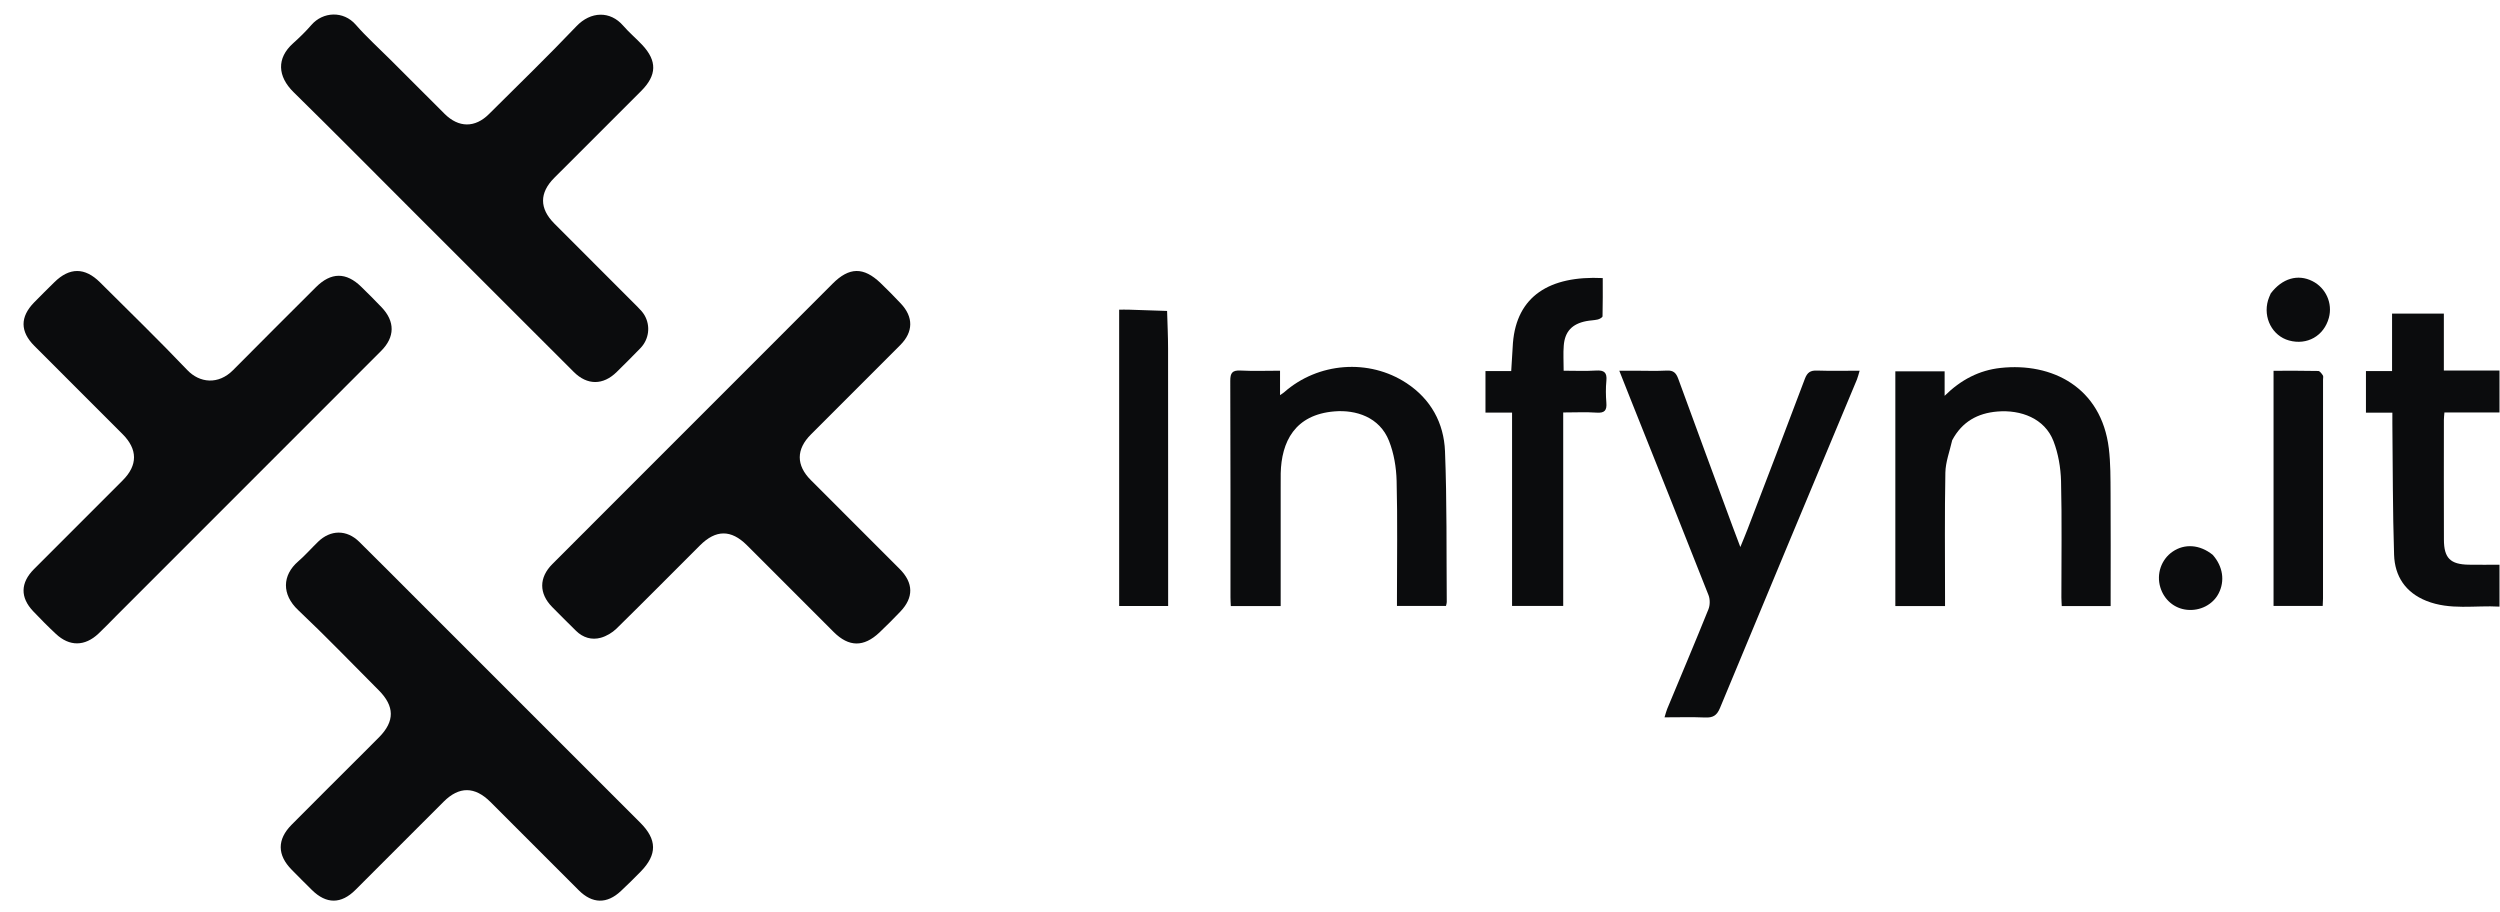
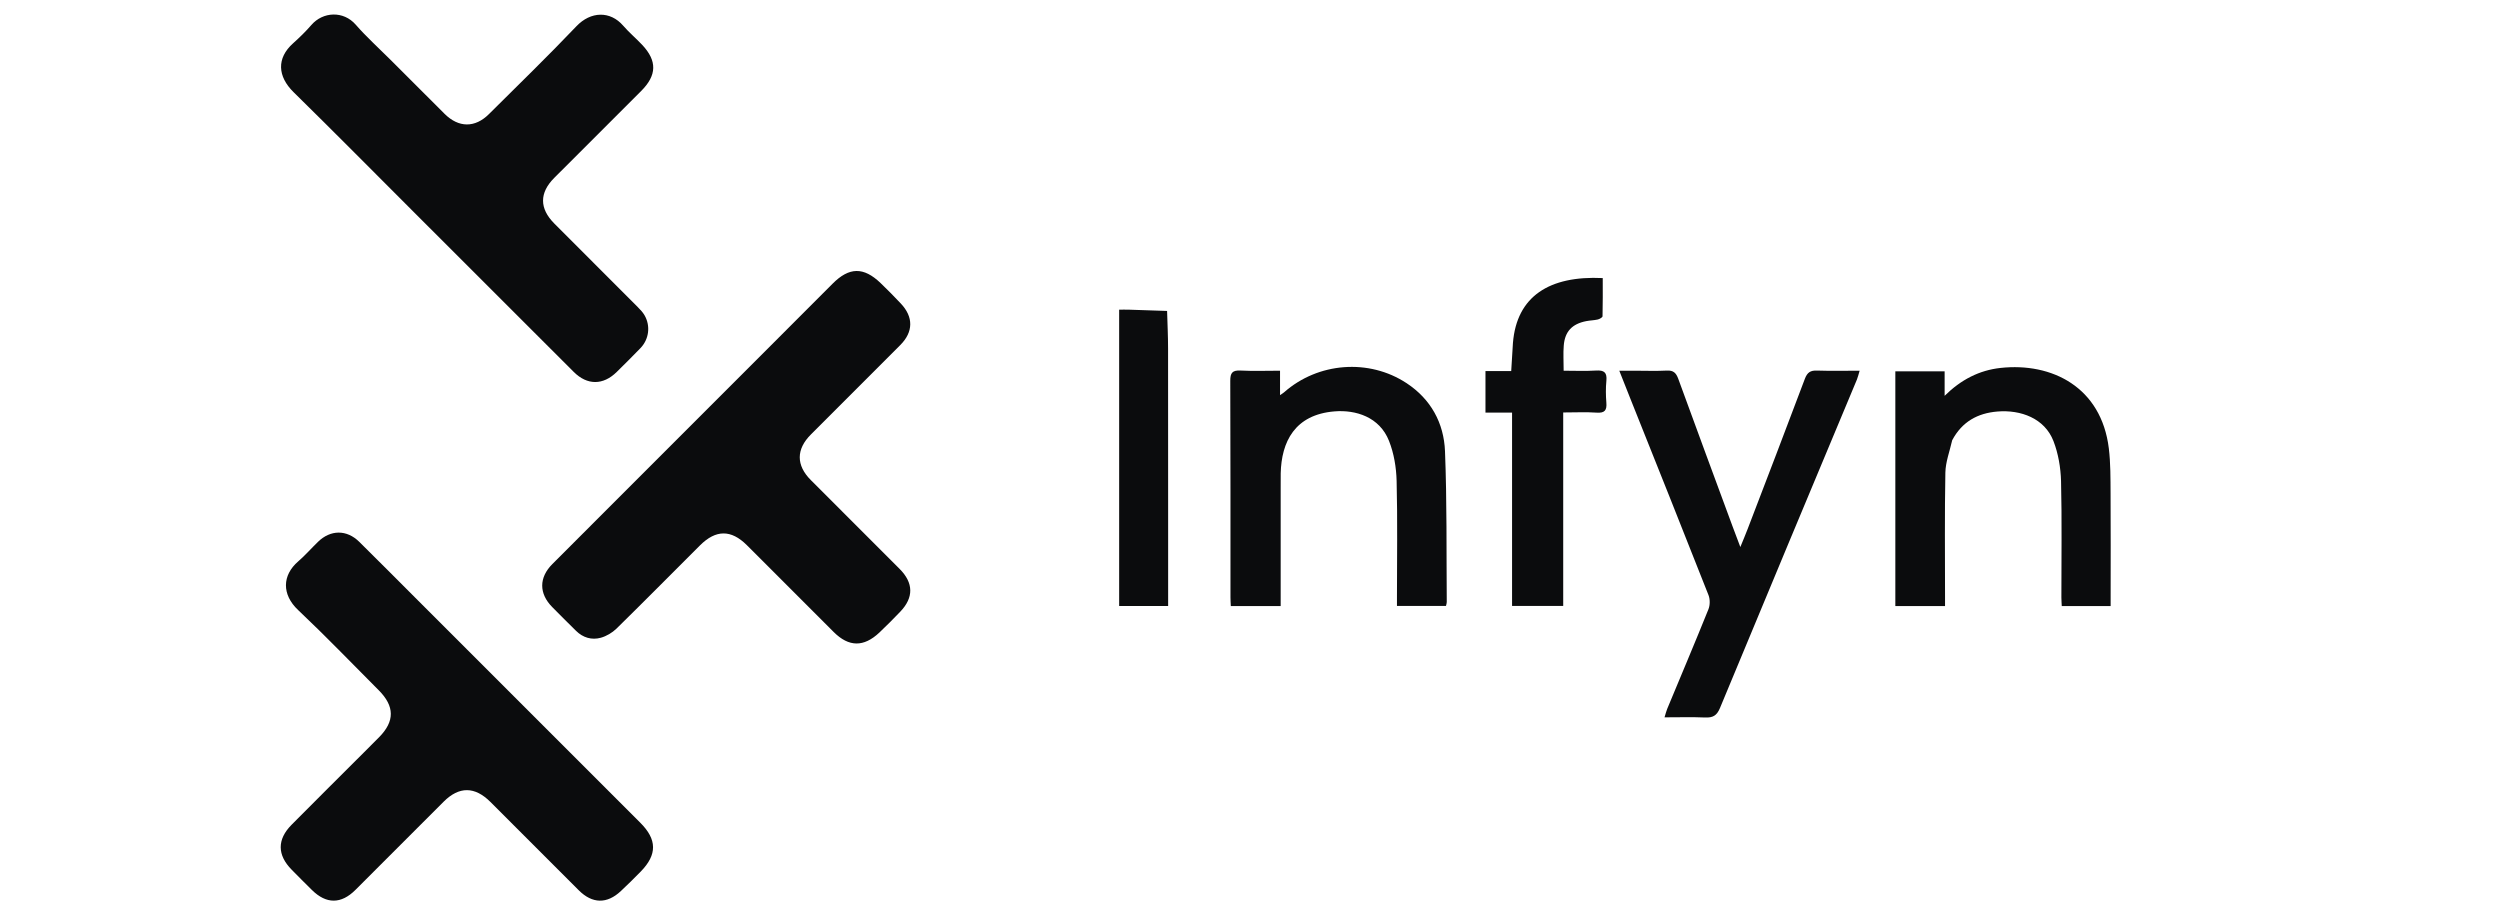
<svg xmlns="http://www.w3.org/2000/svg" width="74" height="27" viewBox="0 0 74 27" fill="none">
  <g clip-path="url(#clip0_275_4170)">
    <path d="M11.559 1.77C12.101 2.312 12.629 2.842 13.16 3.37C13.578 3.785 14.06 3.789 14.474 3.376C15.34 2.514 16.219 1.663 17.061 0.778C17.485 0.332 18.062 0.316 18.446 0.76C18.619 0.96 18.825 1.133 19.007 1.326C19.455 1.802 19.445 2.227 18.979 2.693C18.368 3.305 17.756 3.916 17.145 4.527C16.898 4.774 16.651 5.02 16.404 5.267C15.965 5.708 15.963 6.17 16.407 6.616C17.228 7.442 18.053 8.263 18.875 9.087C18.95 9.163 19.028 9.243 19.08 9.335C19.26 9.65 19.211 10.04 18.959 10.303C18.729 10.543 18.491 10.776 18.255 11.01C17.853 11.406 17.383 11.409 16.983 11.009C15.429 9.459 13.878 7.907 12.326 6.355C11.115 5.145 9.911 3.927 8.689 2.727C8.216 2.262 8.182 1.725 8.673 1.284C8.865 1.112 9.051 0.931 9.219 0.737C9.56 0.345 10.165 0.313 10.529 0.73C10.845 1.092 11.206 1.417 11.559 1.77Z" fill="#0B0C0D" />
    <path d="M22.904 10.14C23.492 9.551 24.069 8.975 24.644 8.398C25.137 7.903 25.561 7.895 26.067 8.38C26.271 8.575 26.468 8.777 26.662 8.982C27.042 9.383 27.037 9.824 26.649 10.213C25.767 11.096 24.884 11.977 24.003 12.86C23.564 13.299 23.563 13.771 23.999 14.209C24.874 15.086 25.752 15.961 26.627 16.838C27.043 17.254 27.05 17.687 26.646 18.108C26.445 18.317 26.241 18.524 26.03 18.723C25.566 19.16 25.127 19.155 24.679 18.709C23.973 18.005 23.269 17.299 22.564 16.593C22.411 16.44 22.258 16.288 22.105 16.135C21.64 15.673 21.191 15.674 20.721 16.142C19.896 16.965 19.078 17.793 18.247 18.608C18.122 18.729 17.952 18.83 17.785 18.877C17.515 18.952 17.257 18.876 17.051 18.673C16.814 18.44 16.578 18.205 16.345 17.968C15.95 17.567 15.95 17.097 16.351 16.695C17.901 15.142 19.453 13.591 21.005 12.039C21.634 11.41 22.263 10.781 22.904 10.14Z" fill="#0B0C0D" />
-     <path d="M3.44 18.231C3.257 18.414 3.091 18.59 2.915 18.755C2.51 19.136 2.058 19.141 1.654 18.763C1.423 18.548 1.201 18.323 0.984 18.095C0.593 17.684 0.603 17.25 1.006 16.846C1.882 15.97 2.759 15.094 3.634 14.217C4.08 13.77 4.078 13.3 3.628 12.85C2.759 11.979 1.888 11.109 1.018 10.239C0.593 9.814 0.59 9.383 1.01 8.952C1.207 8.75 1.408 8.552 1.609 8.354C2.057 7.912 2.51 7.91 2.958 8.355C3.824 9.217 4.701 10.069 5.544 10.954C5.909 11.337 6.462 11.397 6.901 10.954C7.714 10.132 8.534 9.318 9.351 8.501C9.799 8.054 10.246 8.05 10.696 8.492C10.898 8.69 11.099 8.889 11.294 9.094C11.696 9.515 11.693 9.976 11.281 10.388C8.672 12.999 6.062 15.609 3.44 18.231Z" fill="#0B0C0D" />
    <path d="M12.376 17.777C14.576 19.977 16.764 22.165 18.952 24.352C19.45 24.849 19.457 25.294 18.967 25.797C18.776 25.994 18.579 26.186 18.38 26.373C17.966 26.763 17.534 26.754 17.13 26.351C16.259 25.481 15.389 24.609 14.518 23.739C14.054 23.275 13.591 23.272 13.132 23.73C12.261 24.601 11.391 25.472 10.52 26.342C10.097 26.764 9.66 26.765 9.233 26.344C9.031 26.146 8.832 25.945 8.634 25.744C8.204 25.308 8.199 24.849 8.631 24.413C9.34 23.698 10.054 22.989 10.766 22.278C10.918 22.125 11.072 21.973 11.224 21.819C11.686 21.35 11.683 20.906 11.212 20.433C10.419 19.638 9.64 18.828 8.824 18.057C8.337 17.598 8.35 17.029 8.827 16.617C9.034 16.438 9.216 16.229 9.413 16.038C9.785 15.676 10.263 15.673 10.633 16.037C11.213 16.609 11.787 17.188 12.376 17.777Z" fill="#0B0C0D" />
    <path d="M48.272 11.834C48.161 11.557 48.059 11.297 47.931 10.973C48.119 10.973 48.254 10.973 48.389 10.973C48.705 10.973 49.022 10.986 49.337 10.969C49.533 10.958 49.613 11.039 49.676 11.211C50.207 12.668 50.746 14.123 51.283 15.579C51.352 15.765 51.423 15.95 51.514 16.192C51.599 15.983 51.668 15.823 51.73 15.659C52.297 14.178 52.867 12.698 53.424 11.213C53.496 11.021 53.591 10.961 53.788 10.969C54.193 10.983 54.599 10.973 55.045 10.973C55.011 11.084 54.995 11.162 54.965 11.234C53.612 14.475 52.255 17.713 50.911 20.958C50.816 21.187 50.697 21.247 50.47 21.238C50.083 21.221 49.695 21.233 49.27 21.233C49.306 21.117 49.322 21.048 49.349 20.983C49.757 20.001 50.172 19.022 50.569 18.036C50.619 17.914 50.62 17.738 50.572 17.616C49.815 15.692 49.046 13.772 48.272 11.834Z" fill="#0B0C0D" />
    <path d="M37.908 14.46C37.908 15.631 37.908 16.777 37.908 17.939C37.407 17.939 36.929 17.939 36.432 17.939C36.428 17.851 36.422 17.77 36.422 17.689C36.421 15.551 36.425 13.413 36.416 11.274C36.415 11.036 36.478 10.956 36.721 10.968C37.101 10.988 37.483 10.973 37.889 10.973C37.889 11.213 37.889 11.433 37.889 11.696C37.953 11.652 37.983 11.635 38.008 11.613C39.015 10.724 40.521 10.607 41.637 11.343C42.355 11.817 42.739 12.523 42.772 13.355C42.831 14.842 42.812 16.332 42.824 17.821C42.825 17.853 42.812 17.885 42.801 17.935C42.33 17.935 41.861 17.935 41.35 17.935C41.35 17.855 41.35 17.767 41.35 17.68C41.35 16.532 41.369 15.383 41.34 14.236C41.33 13.838 41.261 13.42 41.115 13.051C40.835 12.341 40.13 12.126 39.5 12.177C38.323 12.273 37.93 13.08 37.909 14.011C37.906 14.152 37.908 14.294 37.908 14.46Z" fill="#0B0C0D" />
    <path d="M57.785 13.031C57.71 13.362 57.589 13.674 57.583 13.989C57.56 15.21 57.573 16.433 57.573 17.655C57.573 17.745 57.573 17.835 57.573 17.939C57.072 17.939 56.595 17.939 56.102 17.939C56.102 15.626 56.102 13.319 56.102 10.992C56.584 10.992 57.061 10.992 57.561 10.992C57.561 11.22 57.561 11.44 57.561 11.716C58.048 11.235 58.59 10.96 59.214 10.891C60.738 10.724 62.199 11.46 62.421 13.27C62.475 13.713 62.47 14.165 62.473 14.613C62.48 15.627 62.475 16.642 62.475 17.656C62.475 17.746 62.475 17.835 62.475 17.939C61.985 17.939 61.523 17.939 61.028 17.939C61.025 17.858 61.017 17.771 61.017 17.684C61.016 16.536 61.035 15.388 61.007 14.241C60.996 13.844 60.926 13.427 60.783 13.057C60.522 12.382 59.816 12.124 59.123 12.181C58.537 12.23 58.077 12.482 57.785 13.031Z" fill="#0B0C0D" />
    <path d="M44.783 10.152C44.894 8.769 45.863 8.155 47.441 8.231C47.441 8.606 47.445 8.984 47.435 9.362C47.434 9.396 47.347 9.444 47.294 9.457C47.182 9.483 47.064 9.483 46.95 9.506C46.534 9.588 46.32 9.812 46.287 10.229C46.268 10.46 46.284 10.694 46.284 10.973C46.606 10.973 46.926 10.988 47.245 10.968C47.484 10.953 47.572 11.027 47.549 11.27C47.528 11.484 47.531 11.703 47.548 11.918C47.566 12.14 47.504 12.231 47.263 12.214C46.942 12.192 46.619 12.209 46.271 12.209C46.271 14.133 46.271 16.026 46.271 17.936C45.759 17.936 45.273 17.936 44.757 17.936C44.757 16.035 44.757 14.136 44.757 12.213C44.48 12.213 44.234 12.213 43.97 12.213C43.97 11.796 43.97 11.402 43.97 10.983C44.22 10.983 44.466 10.983 44.732 10.983C44.748 10.697 44.763 10.436 44.783 10.152Z" fill="#0B0C0D" />
-     <path d="M72.338 9.721C72.338 10.143 72.338 10.54 72.338 10.968C72.896 10.968 73.432 10.968 73.985 10.968C73.985 11.391 73.985 11.784 73.985 12.208C73.438 12.208 72.902 12.208 72.355 12.208C72.348 12.302 72.339 12.366 72.339 12.43C72.338 13.611 72.336 14.792 72.34 15.973C72.341 16.519 72.529 16.706 73.075 16.715C73.372 16.72 73.67 16.716 73.985 16.716C73.985 17.135 73.985 17.529 73.985 17.956C73.257 17.914 72.525 18.068 71.819 17.785C71.202 17.538 70.885 17.056 70.865 16.422C70.823 15.126 70.828 13.829 70.814 12.532C70.813 12.435 70.814 12.337 70.814 12.215C70.543 12.215 70.297 12.215 70.032 12.215C70.032 11.796 70.032 11.403 70.032 10.983C70.281 10.983 70.527 10.983 70.805 10.983C70.805 10.406 70.805 9.854 70.805 9.283C71.324 9.283 71.809 9.283 72.338 9.283C72.338 9.421 72.338 9.558 72.338 9.721Z" fill="#0B0C0D" />
    <path d="M34.577 15.708C34.577 16.463 34.577 17.193 34.577 17.938C34.083 17.938 33.613 17.938 33.127 17.938C33.127 15.026 33.127 12.119 33.127 9.166C33.219 9.166 33.314 9.163 33.409 9.166C33.788 9.178 34.167 9.191 34.546 9.204C34.556 9.576 34.575 9.948 34.575 10.319C34.578 12.107 34.577 13.895 34.577 15.708Z" fill="#0B0C0D" />
-     <path d="M67.297 11.466C67.297 11.295 67.297 11.148 67.297 10.975C67.76 10.975 68.19 10.971 68.62 10.981C68.668 10.982 68.722 11.059 68.757 11.112C68.776 11.141 68.762 11.193 68.762 11.235C68.762 13.396 68.762 15.558 68.761 17.719C68.761 17.785 68.756 17.851 68.752 17.935C68.276 17.935 67.807 17.935 67.297 17.935C67.297 15.788 67.297 13.64 67.297 11.466Z" fill="#0B0C0D" />
-     <path d="M67.214 8.686C67.552 8.238 68.016 8.105 68.445 8.32C68.846 8.52 69.052 8.978 68.934 9.409C68.788 9.944 68.289 10.227 67.754 10.078C67.261 9.941 66.982 9.406 67.134 8.888C67.152 8.825 67.181 8.764 67.214 8.686Z" fill="#0B0C0D" />
-     <path d="M65.496 16.423C65.8 16.766 65.862 17.197 65.671 17.566C65.501 17.896 65.125 18.09 64.735 18.05C64.362 18.012 64.058 17.756 63.946 17.386C63.825 16.99 63.973 16.56 64.308 16.33C64.664 16.085 65.114 16.116 65.496 16.423Z" fill="#0B0C0D" />
  </g>
  <defs>
    <clipPath id="clip0_275_4170">
      <rect width="73.333" height="26.308" fill="white" transform="translate(0.667 0.382)" />
    </clipPath>
  </defs>
</svg>